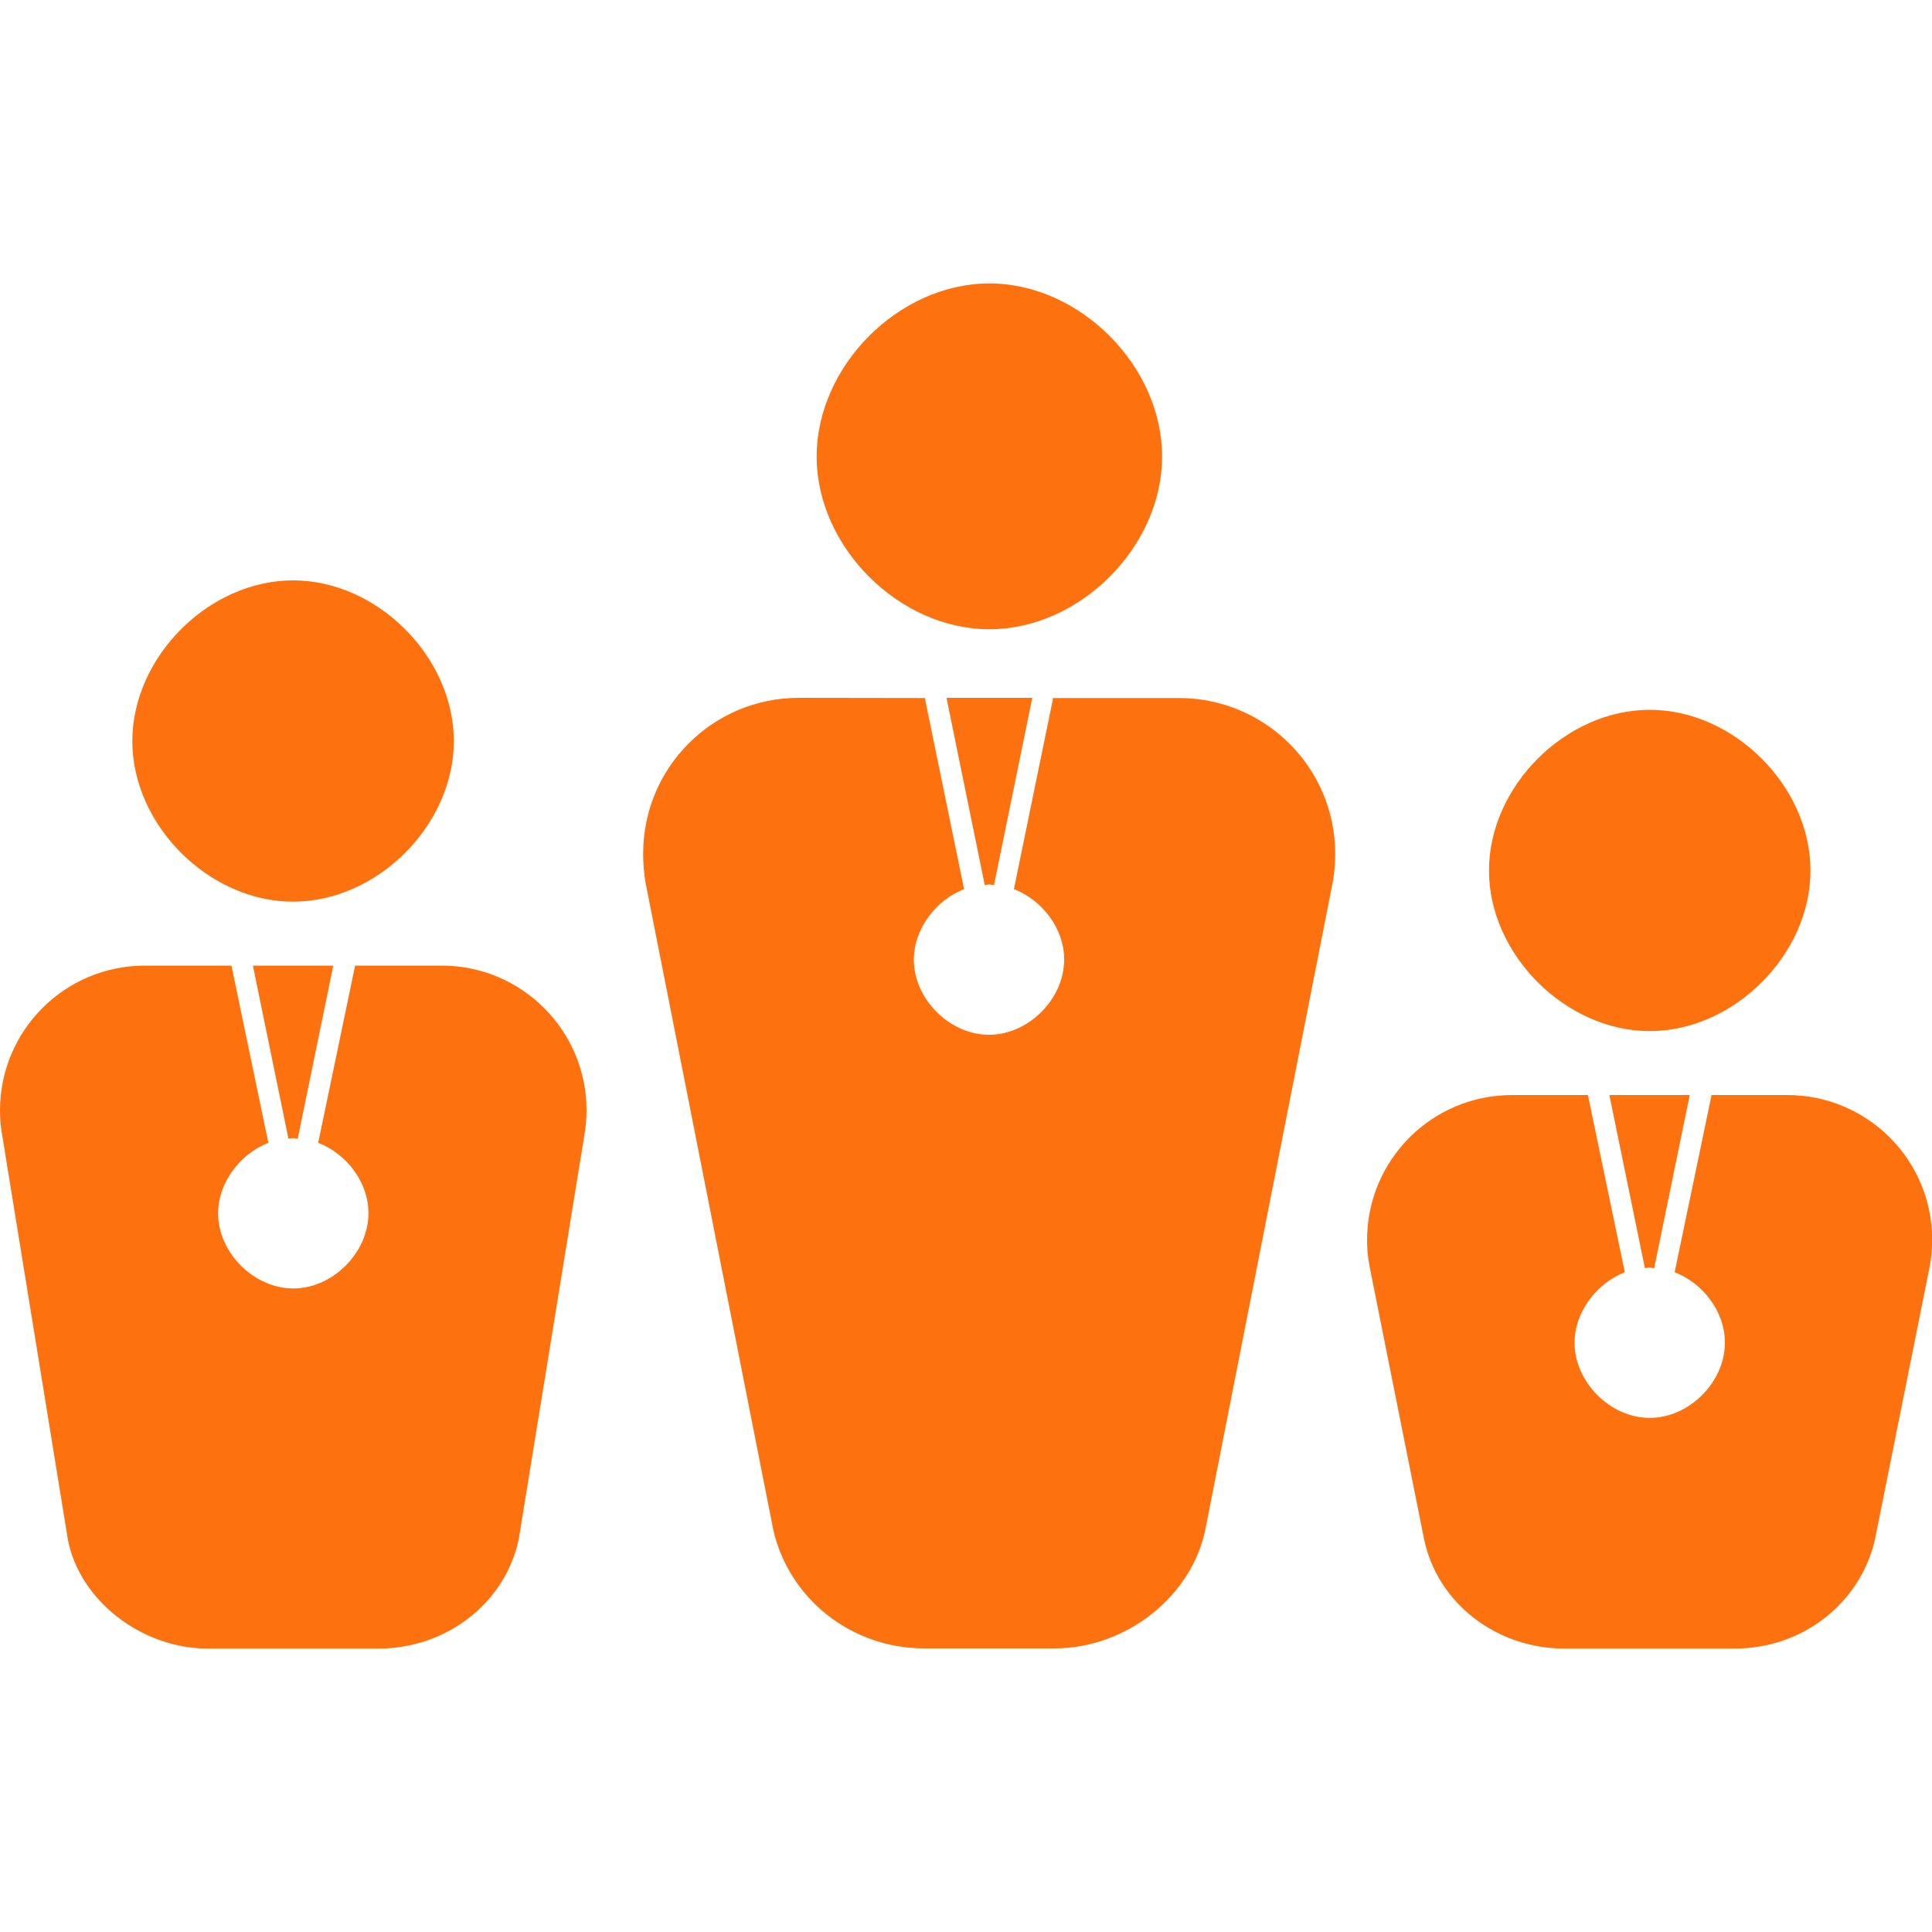
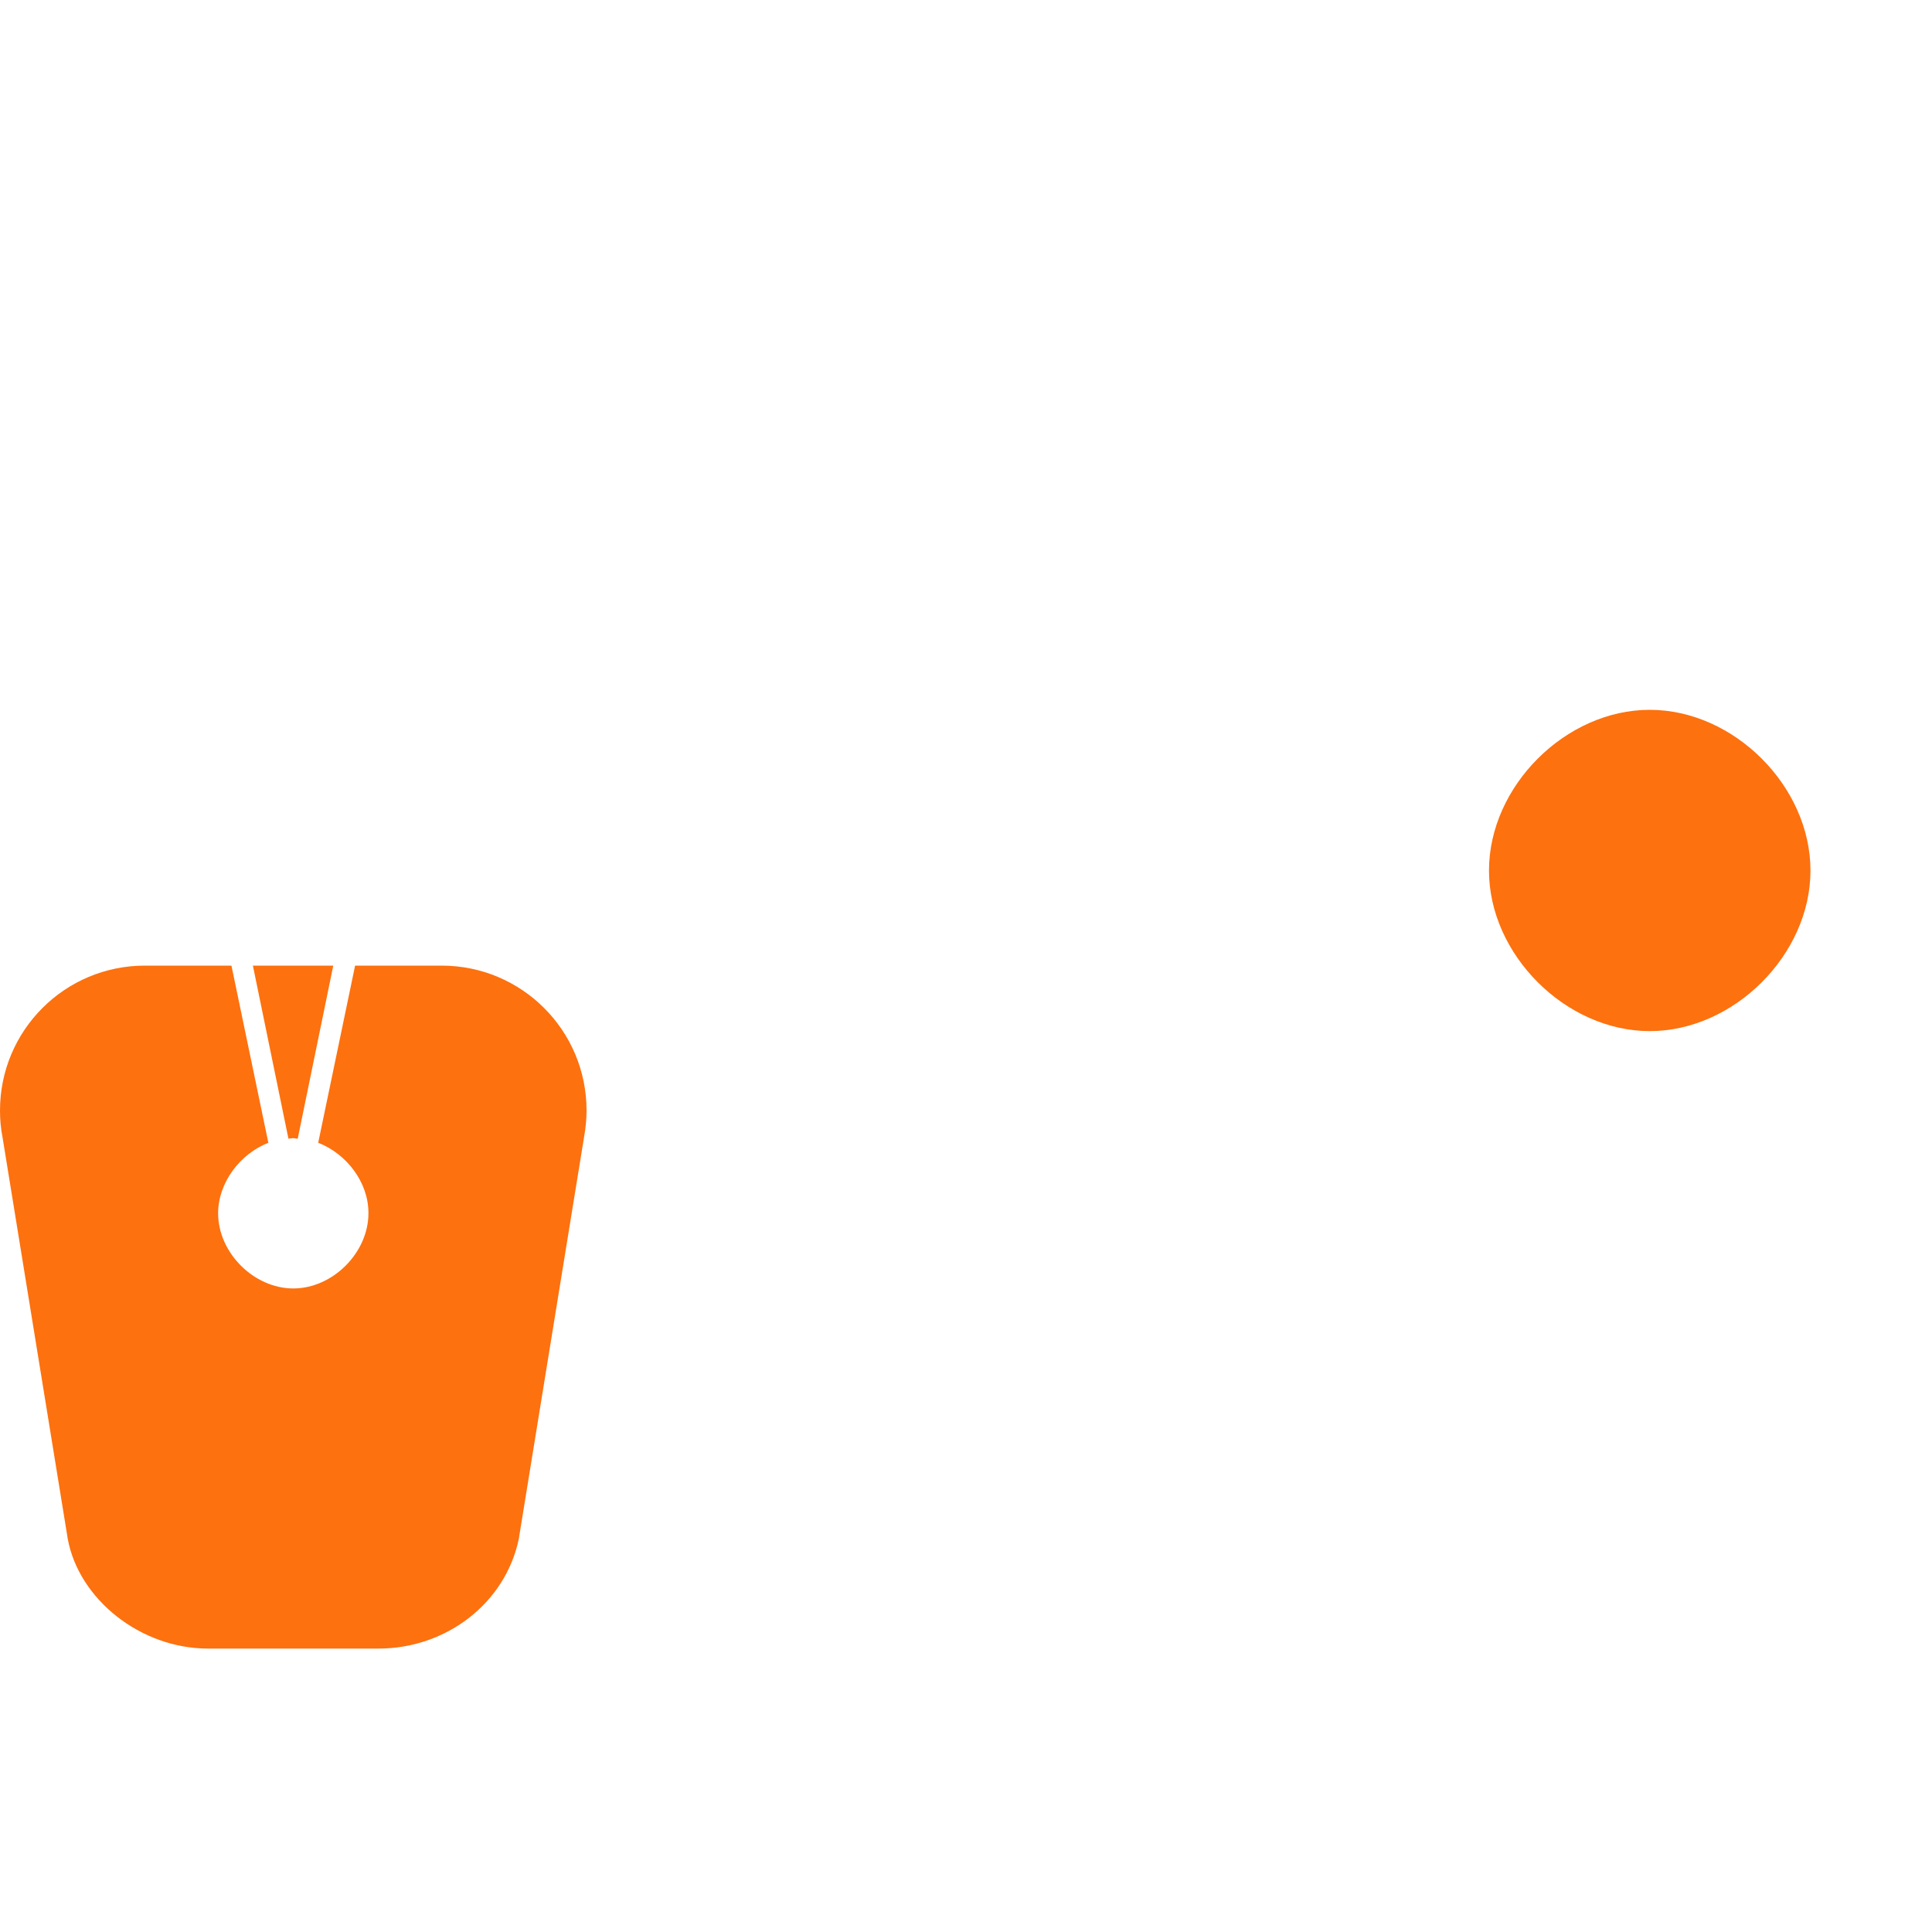
<svg xmlns="http://www.w3.org/2000/svg" version="1.1" id="Layer_1" x="0px" y="0px" viewBox="0 0 100 100" style="enable-background:new 0 0 100 100;" xml:space="preserve">
  <style type="text/css">
	.st0{fill:#4DD1BC;}
	.st1{fill:#FD710F;}
	.st2{fill:#795AF5;}
</style>
  <g>
-     <path class="st1" d="M60.15,23.63c0,4.68-4.26,8.94-8.94,8.94c-4.68,0-8.94-4.26-8.94-8.94c0-4.69,4.26-8.96,8.94-8.96   C55.89,14.67,60.15,18.94,60.15,23.63" />
-     <path class="st1" d="M41.35,36.12c-4.46,0-8.06,3.6-8.06,8.06c0,0.5,0.04,1,0.12,1.49l6.62,33.54c0.83,3.56,4.04,6.11,7.81,6.11   h6.73c3.77,0,7.1-2.73,7.81-6.11l6.6-33.54c0.09-0.48,0.13-0.98,0.13-1.48c0-4.46-3.63-8.06-8.09-8.06h-6.53c0,0.03,0,0.07,0,0.1   l-2.01,9.79c1.47,0.57,2.61,2.05,2.6,3.65c0,2.04-1.85,3.89-3.89,3.89c-2.04,0-3.89-1.85-3.89-3.89c0-1.59,1.14-3.08,2.6-3.65   l-2.01-9.79c0-0.03,0-0.07,0-0.1L41.35,36.12z M48.99,36.12l1.98,9.69c0.08-0.01,0.16-0.03,0.24-0.03c0.08,0,0.16,0.03,0.24,0.03   l1.98-9.69H48.99z" />
    <path class="st1" d="M93.71,45.06c0,4.35-3.96,8.31-8.32,8.31c-4.35,0-8.32-3.96-8.32-8.31c0-4.36,3.96-8.32,8.32-8.32   S93.71,40.7,93.71,45.06" />
-     <path class="st1" d="M78.26,56.68c-4.15,0-7.5,3.36-7.5,7.5c0,0.47,0.04,0.93,0.13,1.38l2.82,14.11c0.69,3.31,3.75,5.66,7.26,5.66   h8.82c3.51,0,6.51-2.35,7.26-5.66l2.83-14.11c0.08-0.45,0.13-0.91,0.13-1.38c0-4.15-3.36-7.5-7.5-7.5h-3.92l-1.91,9.17   c1.47,0.57,2.61,2.05,2.6,3.65c0,2.04-1.85,3.89-3.89,3.89c-2.04,0-3.89-1.85-3.89-3.89c0-1.59,1.14-3.08,2.6-3.65l-1.91-9.17   L78.26,56.68z M83.3,56.68l1.84,8.96c0.08-0.01,0.16-0.03,0.24-0.03s0.16,0.03,0.24,0.03l1.84-8.96H83.3z" />
-     <path class="st1" d="M6.85,38.36c0,4.35,3.96,8.31,8.32,8.31s8.32-3.96,8.32-8.31c0-4.36-3.96-8.32-8.32-8.32S6.85,34,6.85,38.36" />
    <path class="st1" d="M7.5,49.98c-4.15,0-7.5,3.36-7.5,7.5c0,0.47,0.04,0.93,0.13,1.38l3.38,20.81c0.58,3.1,3.75,5.66,7.26,5.66   h8.82c3.51,0,6.56-2.35,7.26-5.66l3.38-20.81c0.08-0.45,0.13-0.91,0.13-1.38c0-4.15-3.36-7.5-7.5-7.5h-4.48l-1.91,9.17   c1.47,0.57,2.61,2.05,2.6,3.65c0,2.04-1.85,3.89-3.89,3.89c-2.04,0-3.89-1.85-3.89-3.89c0-1.59,1.14-3.08,2.6-3.65l-1.91-9.17H7.5z    M13.09,49.98l1.84,8.96c0.08-0.01,0.16-0.03,0.24-0.03s0.16,0.03,0.24,0.03l1.84-8.96H13.09z" />
  </g>
</svg>